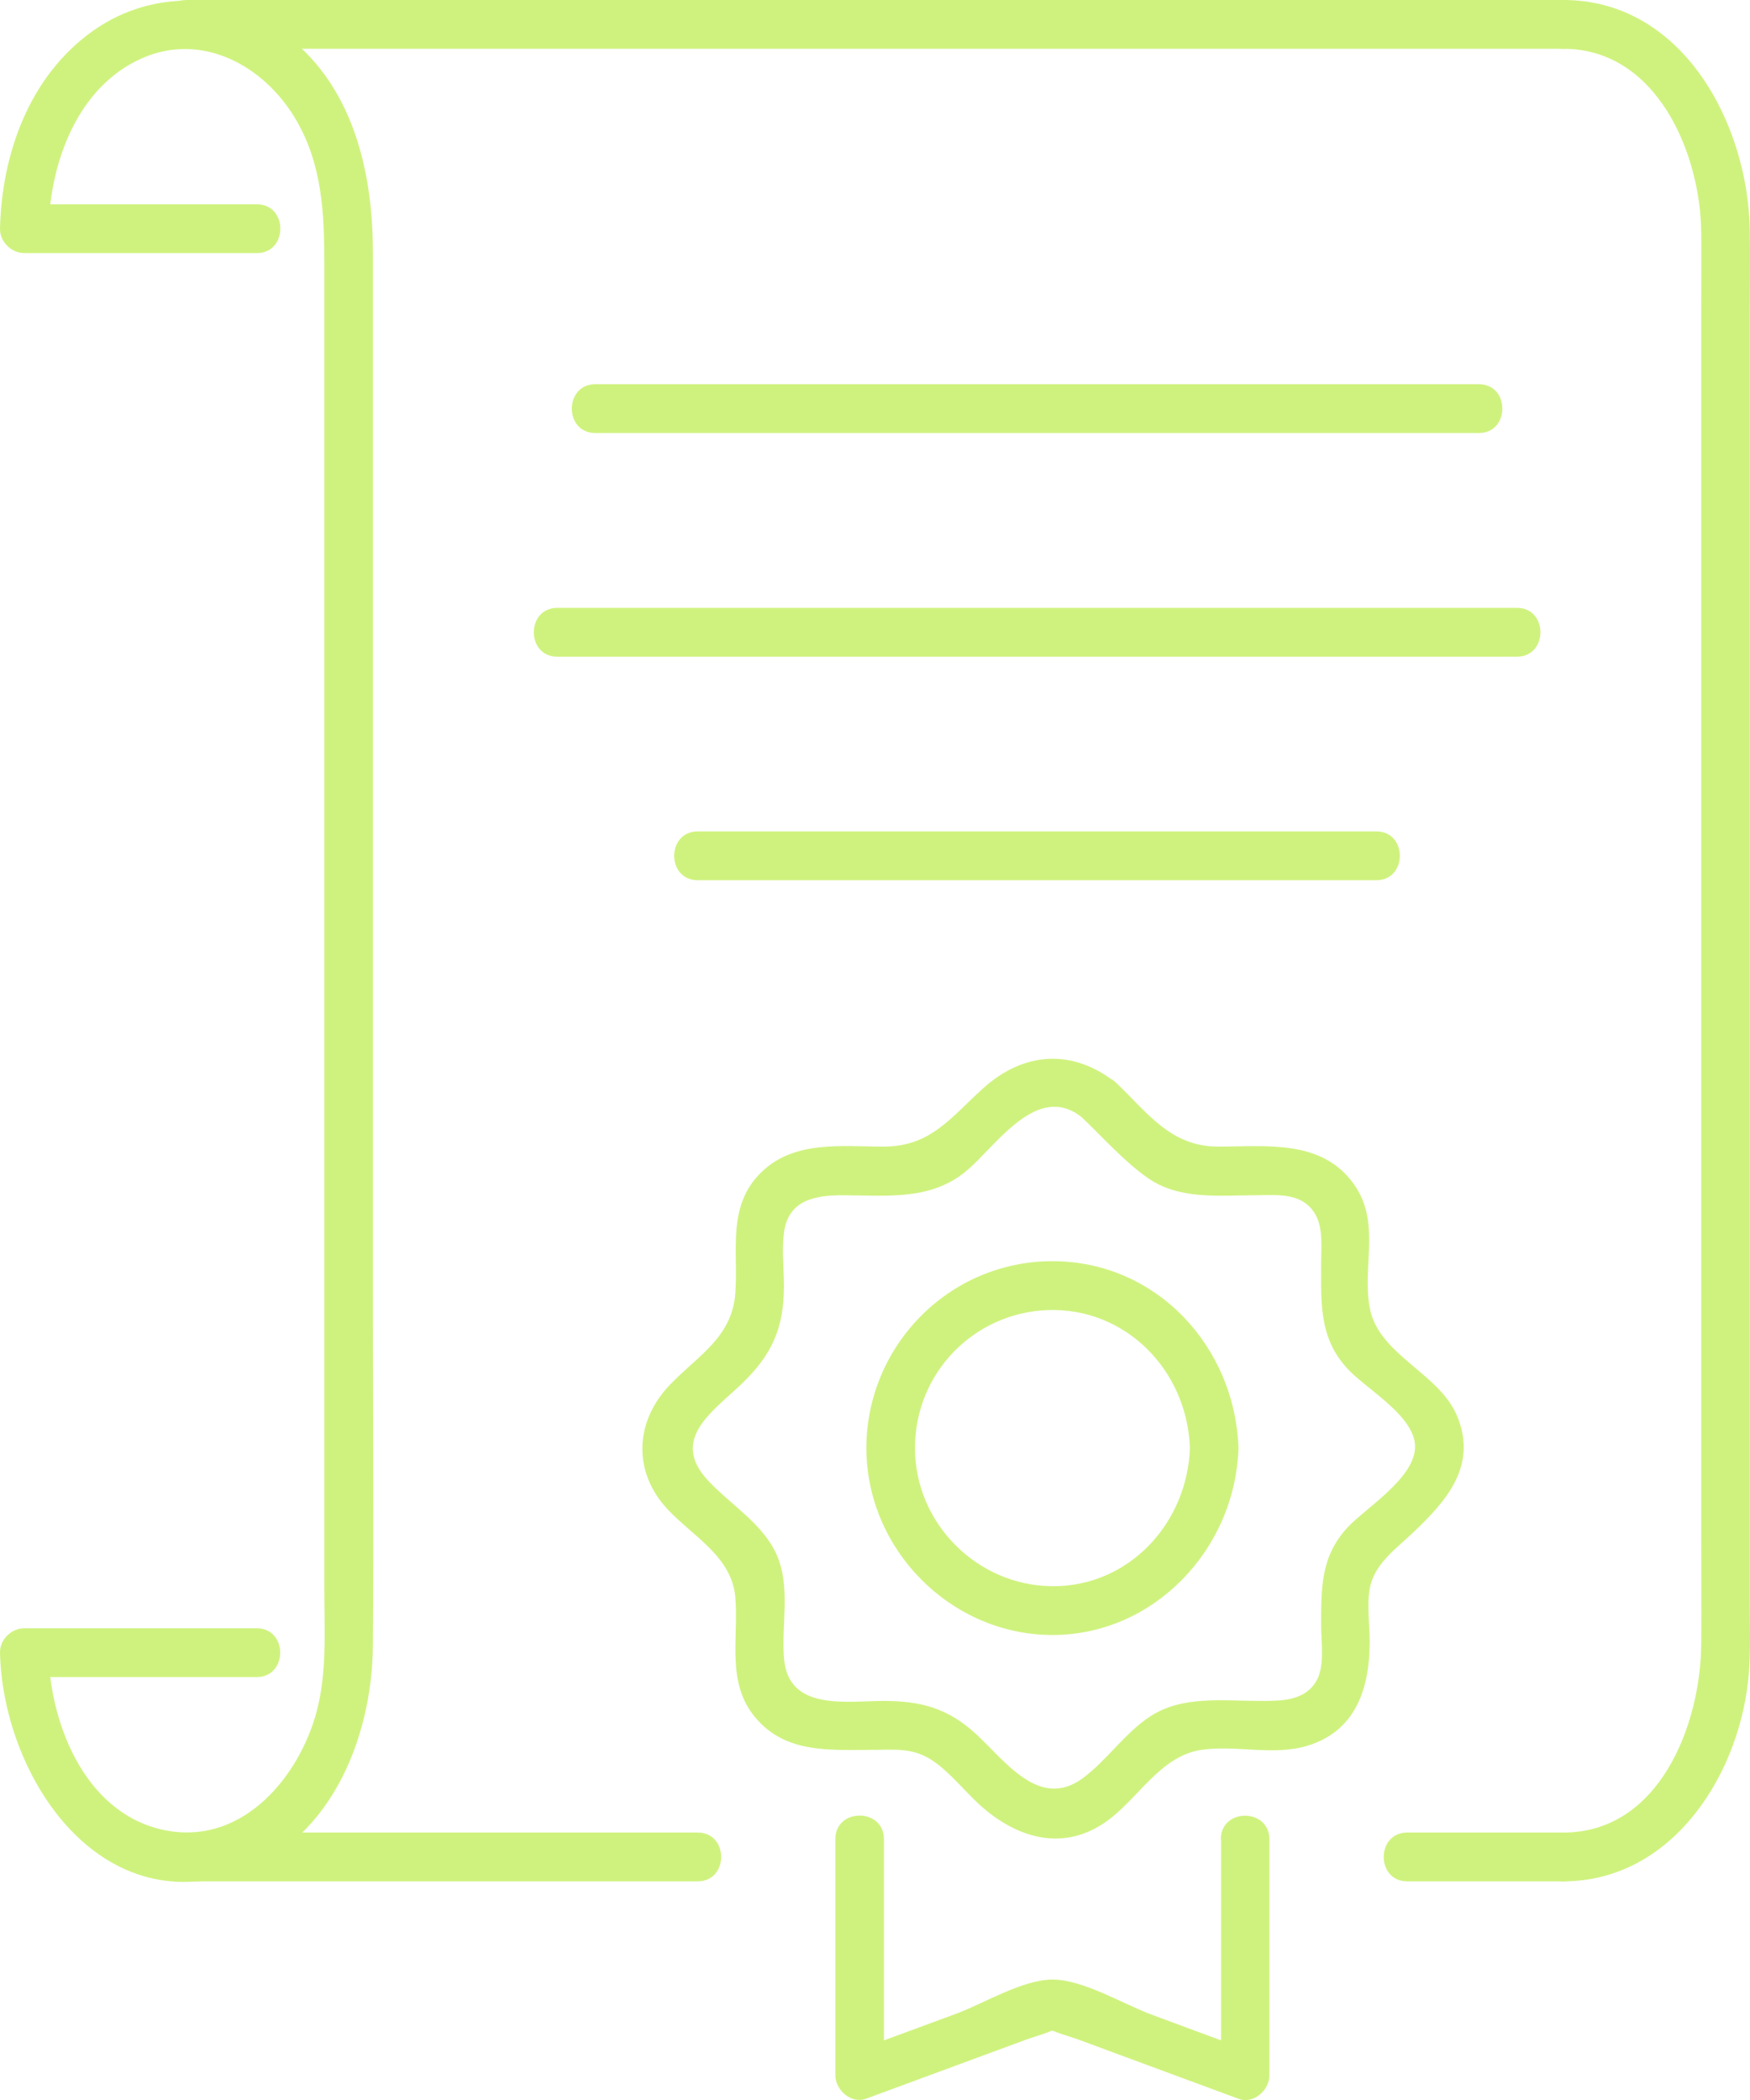
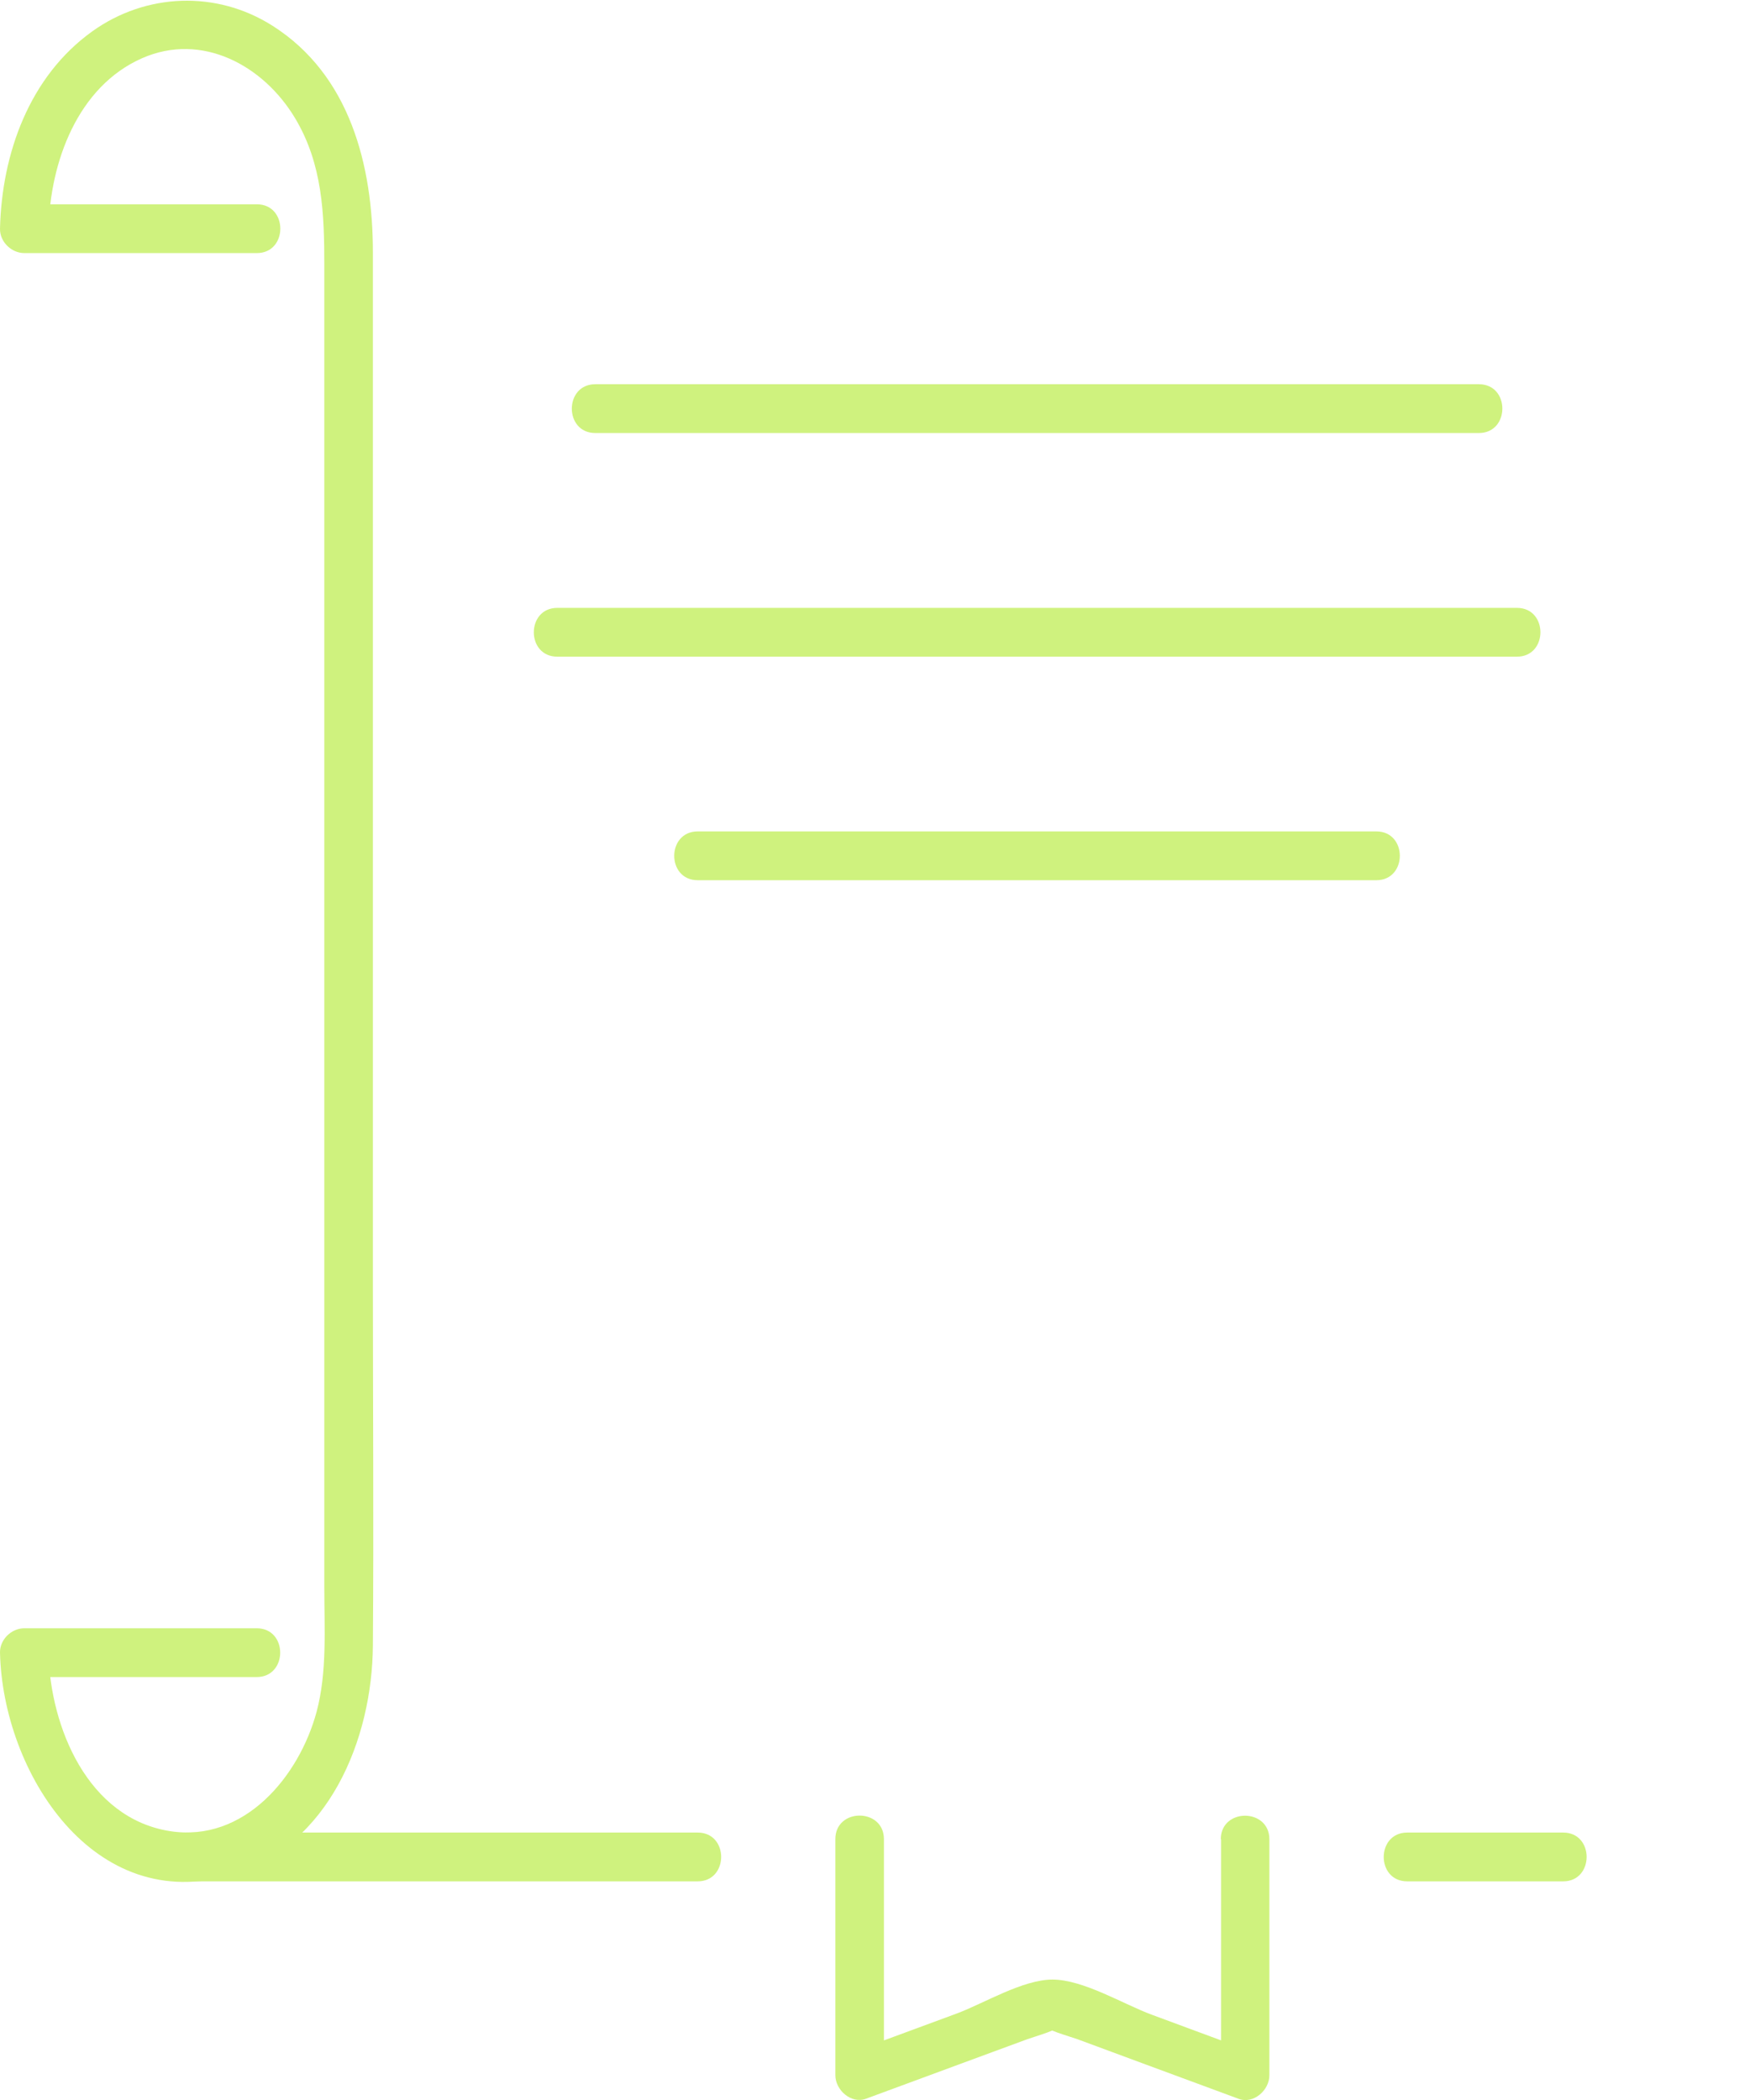
<svg xmlns="http://www.w3.org/2000/svg" width="50" height="60" viewBox="0 0 50 60" fill="none">
  <g clip-path="url(#clip0_2010_1207)">
-     <path d="M5.327 1.394H44.662C45.554 1.394 45.558 0 44.662 0H5.327C4.435 0 4.431 1.394 5.327 1.394Z" fill="#CFF27E" />
    <path d="M7.339 46.522H0.694C0.327 46.522 -0.007 46.843 0 47.219C0.081 50.652 2.691 54.742 6.612 53.562C9.398 52.724 10.635 49.701 10.654 47.009C10.679 43.539 10.654 40.069 10.654 36.599V7.205C10.654 4.735 10 2.139 7.783 0.734C6.186 -0.28 4.17 -0.203 2.636 0.896C0.841 2.183 0.052 4.384 0 6.534C-0.007 6.91 0.327 7.231 0.694 7.231H7.339C8.231 7.231 8.234 5.837 7.339 5.837H0.694L1.388 6.534C1.432 4.646 2.21 2.478 4.06 1.663C5.771 0.911 7.533 1.87 8.436 3.385C9.215 4.691 9.266 6.11 9.266 7.567V45.353C9.266 46.529 9.35 47.765 9.046 48.908C8.543 50.77 6.971 52.647 4.861 52.319C2.504 51.95 1.436 49.347 1.384 47.219L0.69 47.916H7.335C8.227 47.916 8.231 46.522 7.335 46.522H7.339Z" fill="#CFF27E" />
-     <path d="M44.663 53.753C47.824 53.753 49.766 50.611 49.971 47.75C50.019 47.072 49.993 46.382 49.993 45.703V8.953C49.993 8.153 50.008 7.349 49.993 6.545C49.934 3.522 48.07 0 44.666 0C43.775 0 43.771 1.394 44.666 1.394C47.332 1.394 48.587 4.373 48.606 6.645C48.613 7.375 48.606 8.105 48.606 8.835V43.985C48.606 44.981 48.613 45.976 48.606 46.972C48.591 49.28 47.409 52.359 44.666 52.359C43.775 52.359 43.771 53.753 44.666 53.753H44.663Z" fill="#CFF27E" />
    <path d="M44.662 52.359H40.206C39.313 52.359 39.31 53.753 40.206 53.753H44.662C45.554 53.753 45.558 52.359 44.662 52.359Z" fill="#CFF27E" />
    <path d="M19.934 52.359H5.331C4.439 52.359 4.435 53.753 5.331 53.753H19.934C20.826 53.753 20.83 52.359 19.934 52.359Z" fill="#CFF27E" />
    <path d="M17.008 12.372H42.254C43.146 12.372 43.15 10.978 42.254 10.978H17.008C16.116 10.978 16.113 12.372 17.008 12.372Z" fill="#CFF27E" />
    <path d="M19.934 25.149H39.325C40.217 25.149 40.22 23.755 39.325 23.755H19.934C19.042 23.755 19.038 25.149 19.934 25.149Z" fill="#CFF27E" />
    <path d="M15.922 18.762H43.342C44.234 18.762 44.237 17.368 43.342 17.368H15.922C15.03 17.368 15.027 18.762 15.922 18.762Z" fill="#CFF27E" />
-     <path d="M30.904 31.919C31.513 32.495 32.097 33.166 32.783 33.649C33.694 34.29 34.821 34.15 35.878 34.15C36.385 34.15 36.998 34.077 37.402 34.464C37.835 34.88 37.747 35.518 37.747 36.064C37.747 37.196 37.673 38.225 38.507 39.114C39.039 39.678 40.181 40.316 40.401 41.109C40.669 42.082 39.079 43.03 38.518 43.623C37.728 44.461 37.747 45.383 37.747 46.456C37.747 46.898 37.849 47.573 37.633 47.986C37.299 48.616 36.594 48.598 35.985 48.598C34.938 48.598 33.771 48.439 32.857 49.044C32.126 49.524 31.627 50.298 30.93 50.81C29.689 51.721 28.709 50.294 27.872 49.531C27.078 48.804 26.3 48.598 25.25 48.598C24.2 48.598 22.534 48.897 22.402 47.403C22.317 46.433 22.596 45.364 22.2 44.442C21.811 43.539 20.867 42.989 20.221 42.292C19.153 41.131 20.327 40.356 21.161 39.567C22.046 38.726 22.398 37.967 22.398 36.739C22.398 36.248 22.335 35.714 22.398 35.227C22.515 34.283 23.294 34.15 24.065 34.15C25.335 34.15 26.609 34.32 27.644 33.427C28.488 32.701 29.645 30.92 30.904 31.919C31.598 32.469 32.585 31.488 31.884 30.935C30.647 29.954 29.252 30.046 28.092 31.093C27.163 31.927 26.598 32.76 25.247 32.76C24.054 32.76 22.703 32.576 21.763 33.483C20.761 34.449 21.098 35.71 21.01 36.938C20.919 38.206 19.968 38.708 19.149 39.556C18.132 40.611 18.066 42.056 19.09 43.14C19.821 43.911 20.915 44.486 21.01 45.644C21.106 46.821 20.746 48.071 21.576 49.066C22.442 50.11 23.716 49.996 24.927 49.996C25.573 49.996 26.098 49.918 26.686 50.331C27.134 50.645 27.519 51.12 27.912 51.493C28.932 52.459 30.28 52.946 31.557 52.079C32.497 51.445 33.129 50.169 34.329 49.996C35.316 49.852 36.37 50.173 37.346 49.881C38.749 49.461 39.134 48.218 39.134 46.905C39.134 46.43 39.05 45.862 39.134 45.394C39.259 44.693 39.876 44.258 40.357 43.804C41.319 42.893 42.225 41.887 41.631 40.456C41.124 39.228 39.377 38.708 39.134 37.362C38.914 36.153 39.461 34.925 38.679 33.829C37.765 32.546 36.179 32.76 34.806 32.76C33.433 32.76 32.776 31.775 31.888 30.935C31.238 30.319 30.254 31.303 30.907 31.919H30.904Z" fill="#CFF27E" />
    <path d="M34.888 52.547V59.292C35.181 59.067 35.471 58.842 35.765 58.621C34.811 58.267 33.856 57.916 32.905 57.562C32.098 57.264 30.952 56.559 30.071 56.559C29.223 56.559 28.122 57.234 27.344 57.526C26.356 57.891 25.365 58.256 24.378 58.621C24.671 58.846 24.961 59.067 25.255 59.292V52.547C25.255 51.651 23.867 51.648 23.867 52.547V59.292C23.867 59.712 24.315 60.122 24.745 59.963C25.626 59.639 26.51 59.31 27.391 58.986C28.045 58.746 28.698 58.503 29.352 58.263C29.532 58.197 30.435 57.935 30.068 57.935C29.682 57.935 30.615 58.2 30.784 58.263C31.4 58.492 32.021 58.72 32.637 58.949C33.555 59.288 34.473 59.627 35.391 59.967C35.82 60.125 36.268 59.716 36.268 59.296V52.551C36.268 51.655 34.88 51.651 34.88 52.551L34.888 52.547Z" fill="#CFF27E" />
-     <path d="M33.998 41.374C33.924 43.513 32.261 45.334 30.07 45.32C27.929 45.309 26.142 43.531 26.142 41.374C26.142 39.217 27.834 37.517 29.912 37.432C32.166 37.34 33.924 39.165 33.998 41.374C34.027 42.27 35.415 42.274 35.385 41.374C35.286 38.468 33.036 36.034 30.07 36.034C27.103 36.034 24.754 38.468 24.754 41.374C24.754 44.28 27.177 46.714 30.07 46.714C32.962 46.714 35.29 44.276 35.385 41.374C35.415 40.478 34.027 40.478 33.998 41.374Z" fill="#CFF27E" />
  </g>
  <defs>
    <clipPath id="clip0_2010_1207">
      <rect width="50" height="60" fill="white" />
    </clipPath>
  </defs>
</svg>